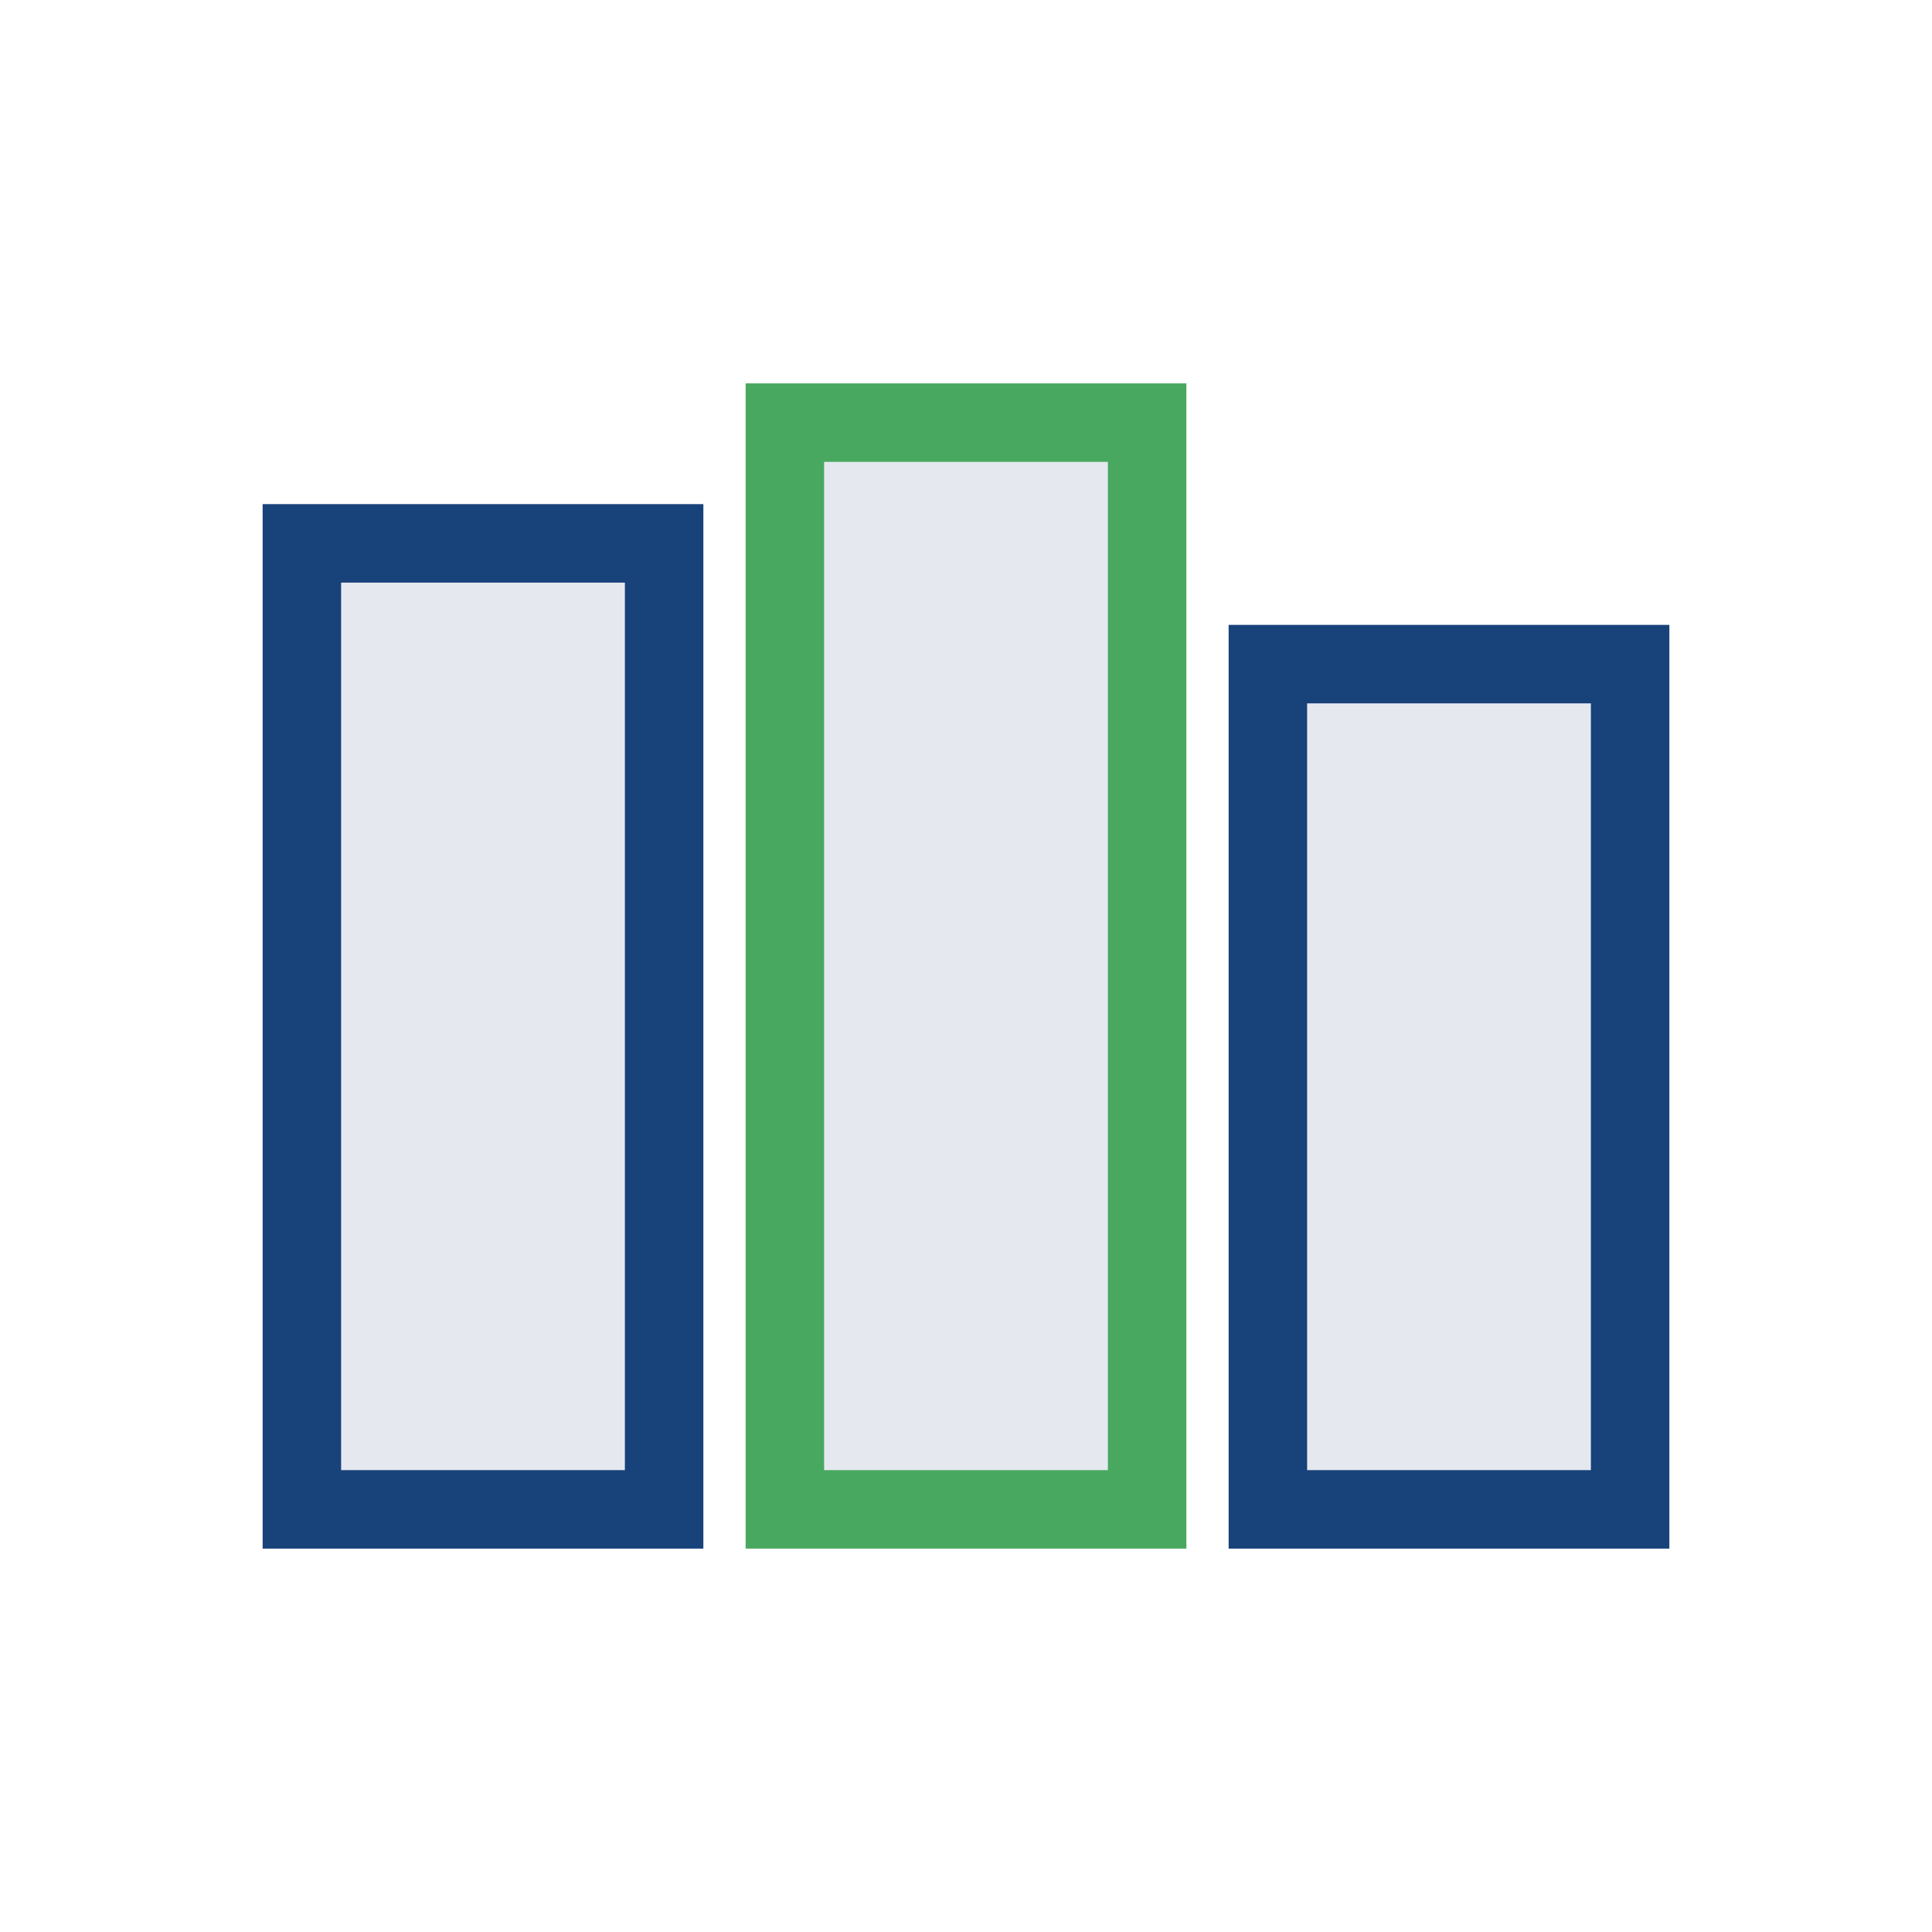
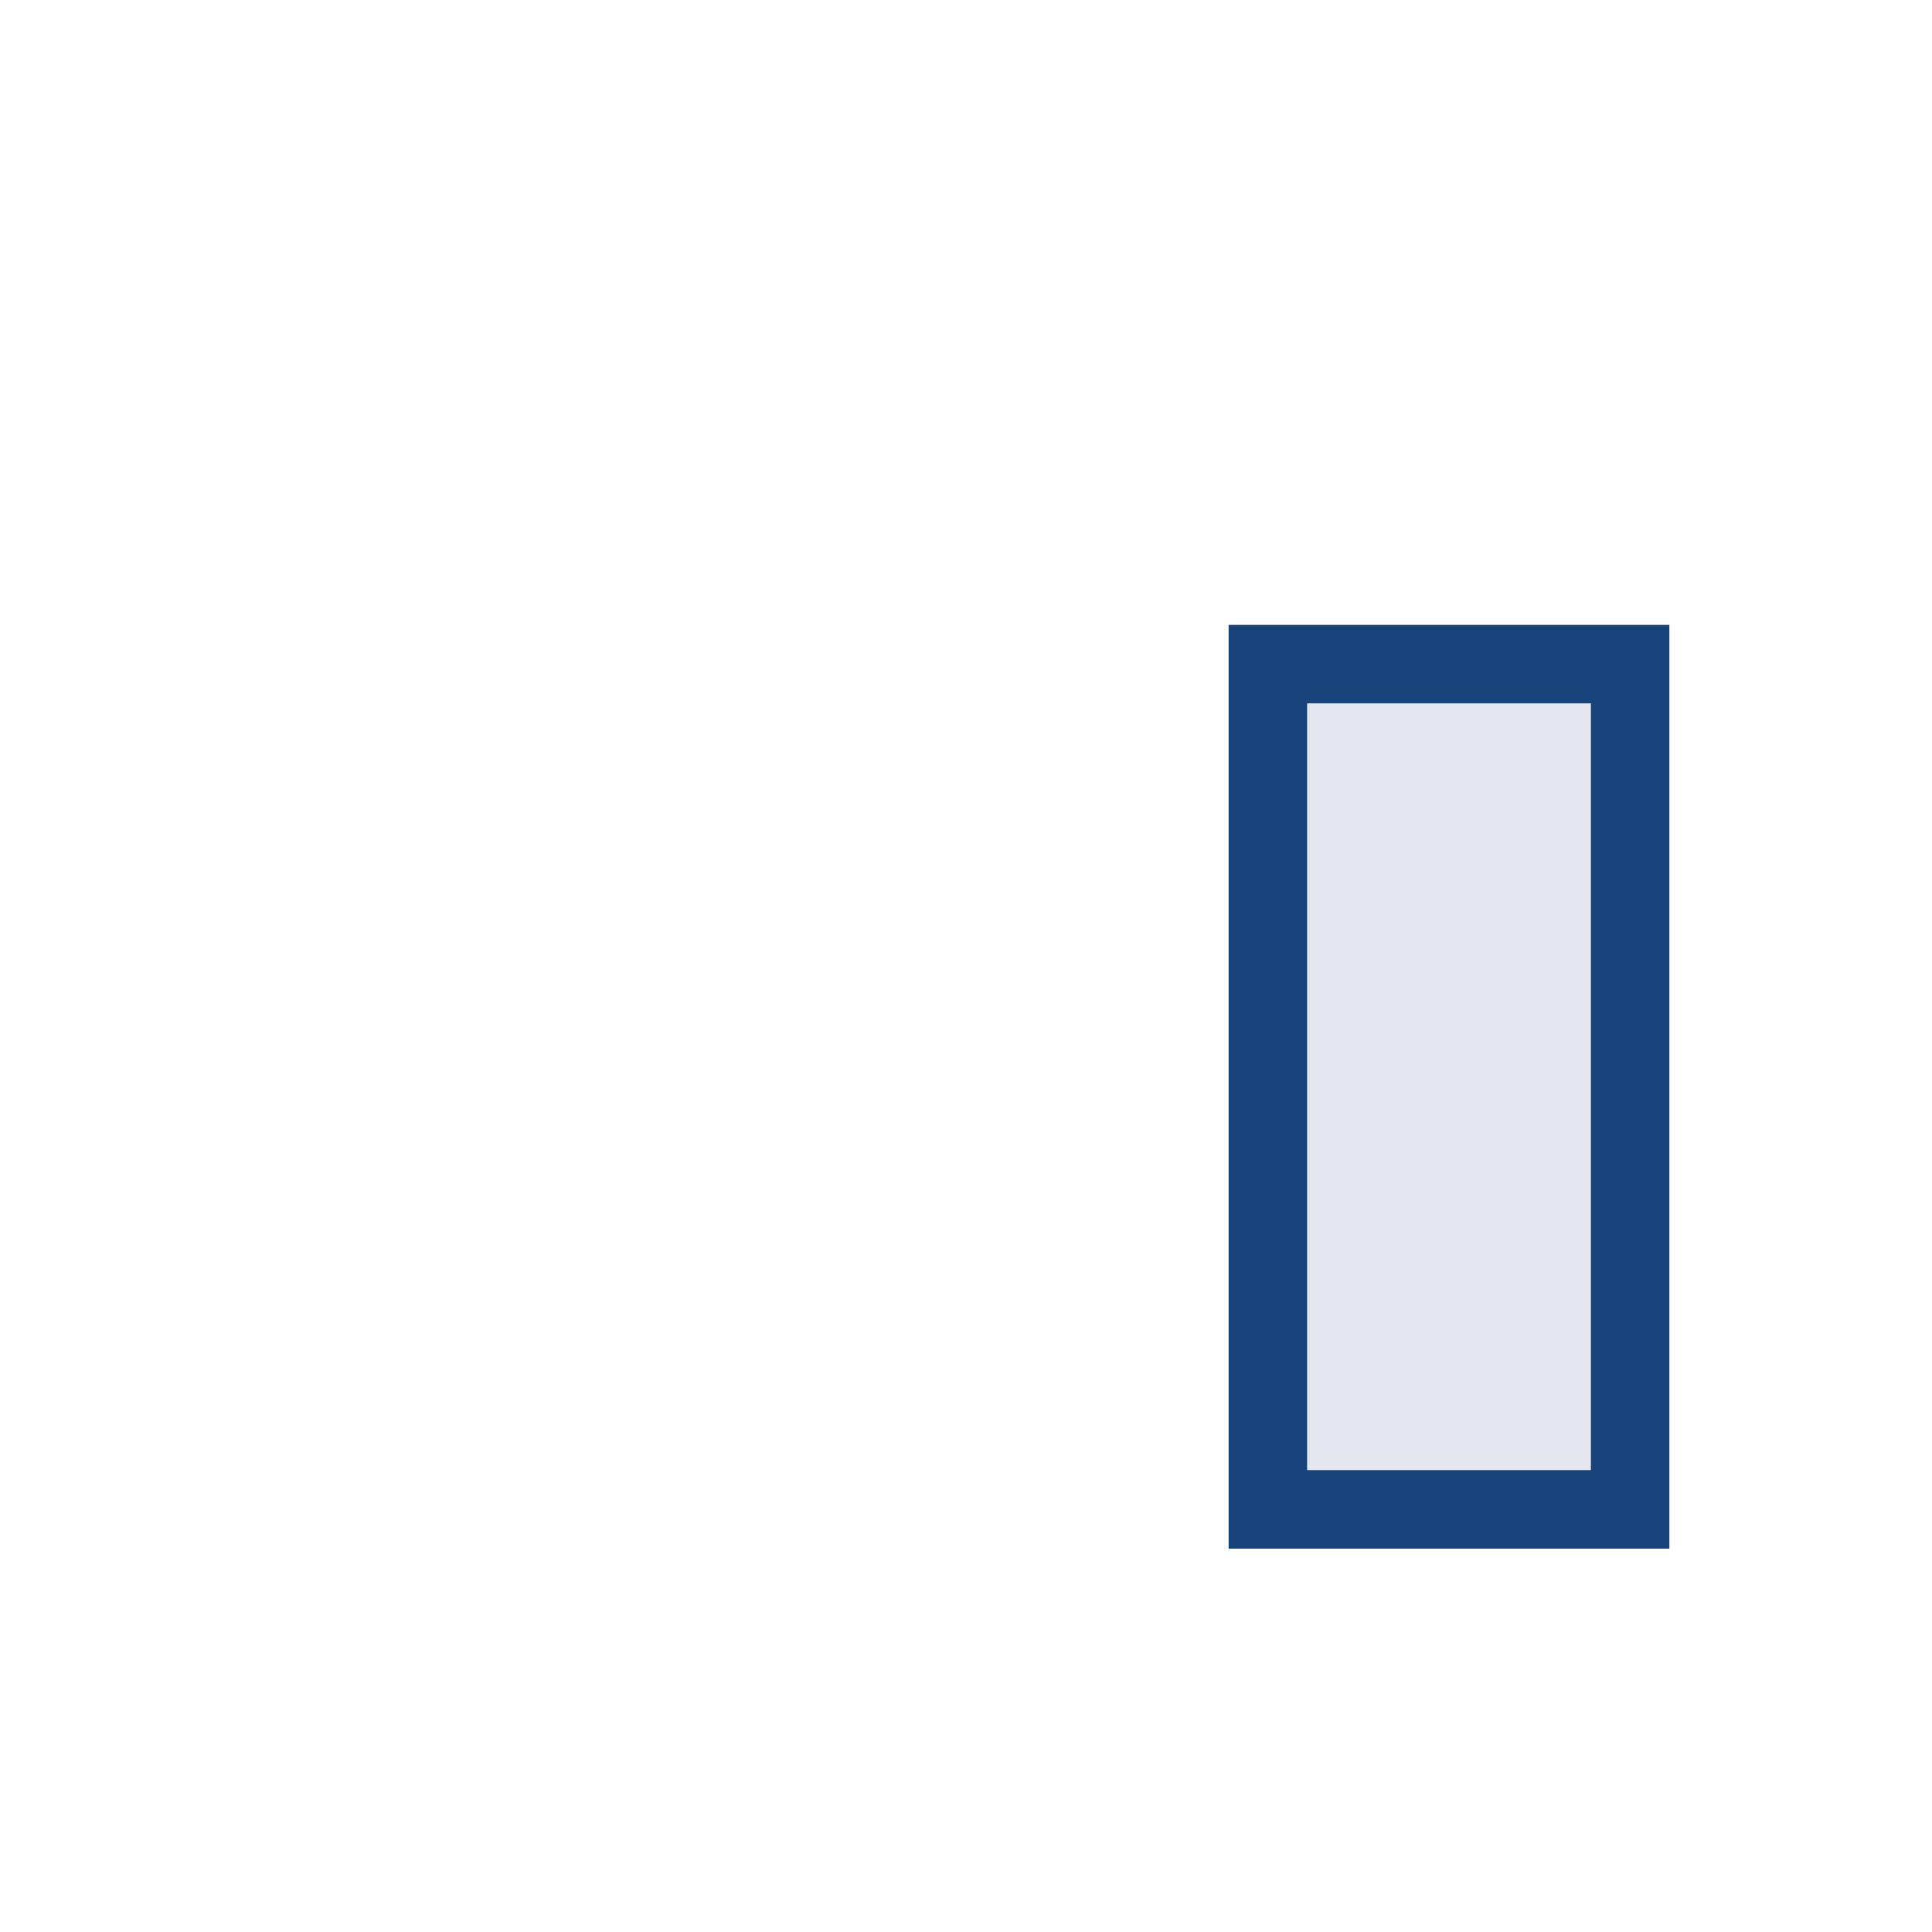
<svg xmlns="http://www.w3.org/2000/svg" width="32" height="32" viewBox="0 0 32 32">
-   <rect x="5" y="9" width="6" height="16" fill="#E5E9EF" stroke="#18427A" stroke-width="1.3" />
-   <rect x="13" y="7" width="6" height="18" fill="#E5E9EF" stroke="#48A860" stroke-width="1.3" />
  <rect x="21" y="11" width="6" height="14" fill="#E5E9EF" stroke="#18427A" stroke-width="1.3" />
</svg>